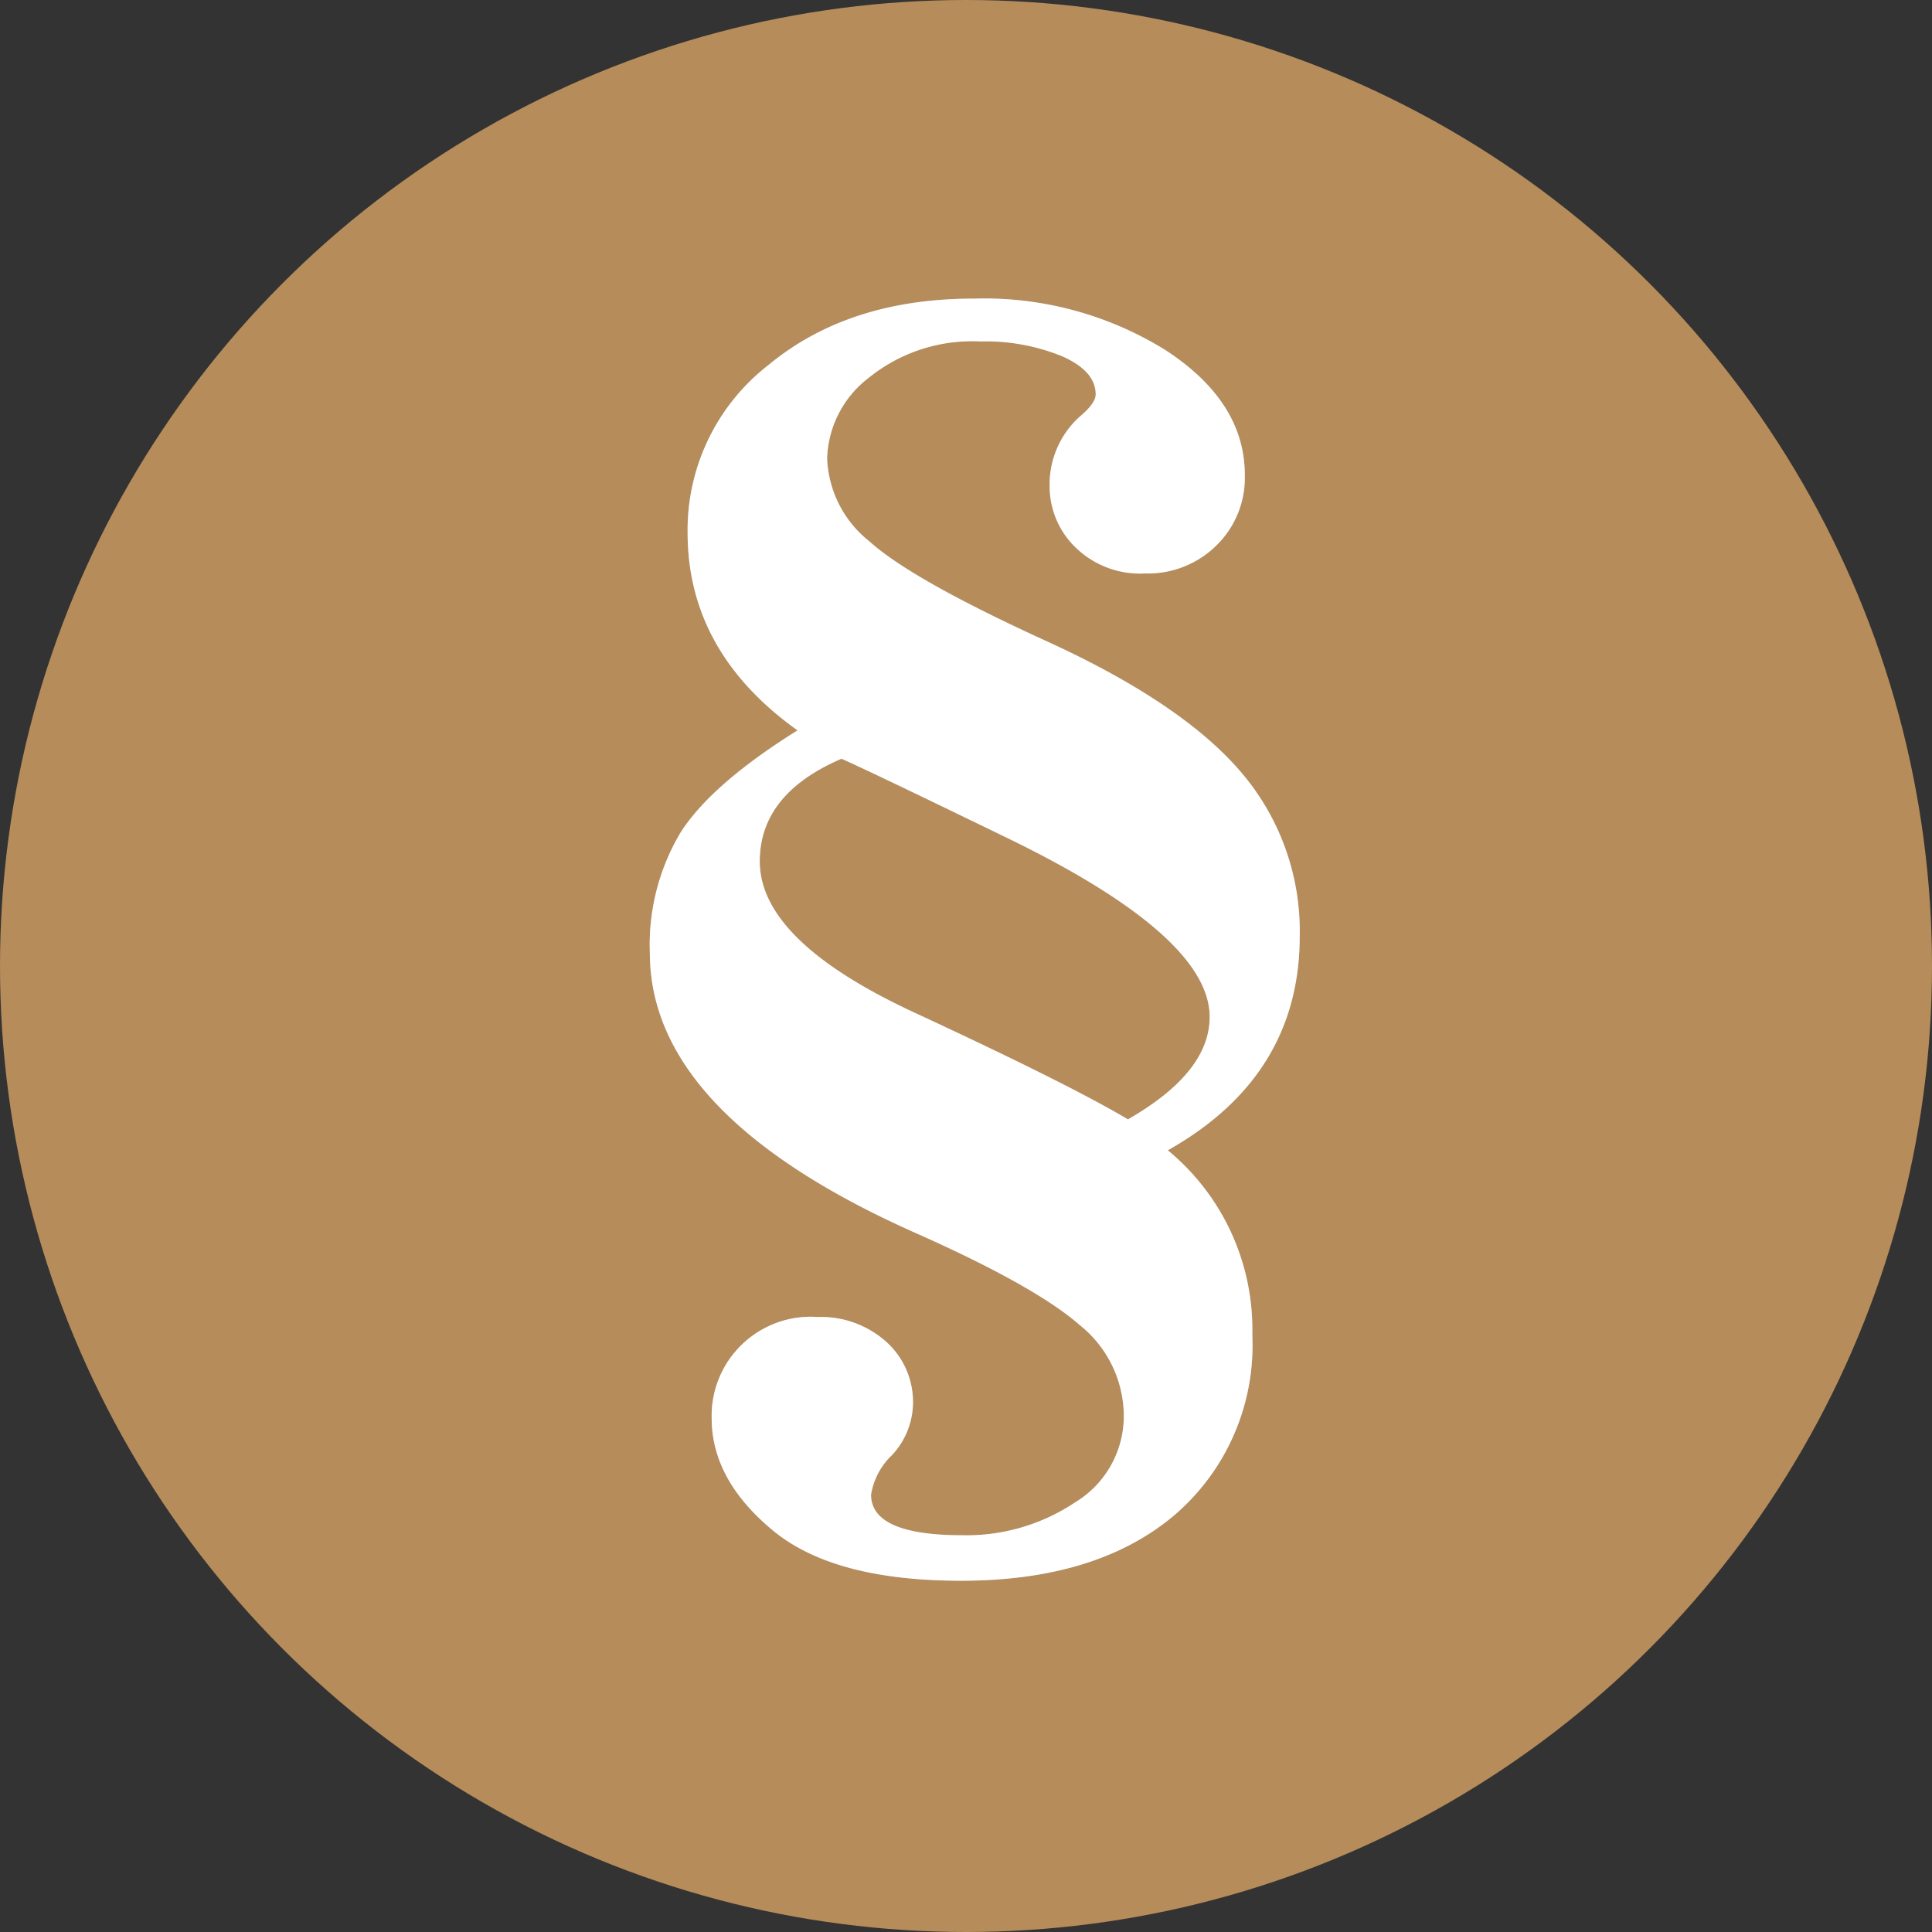
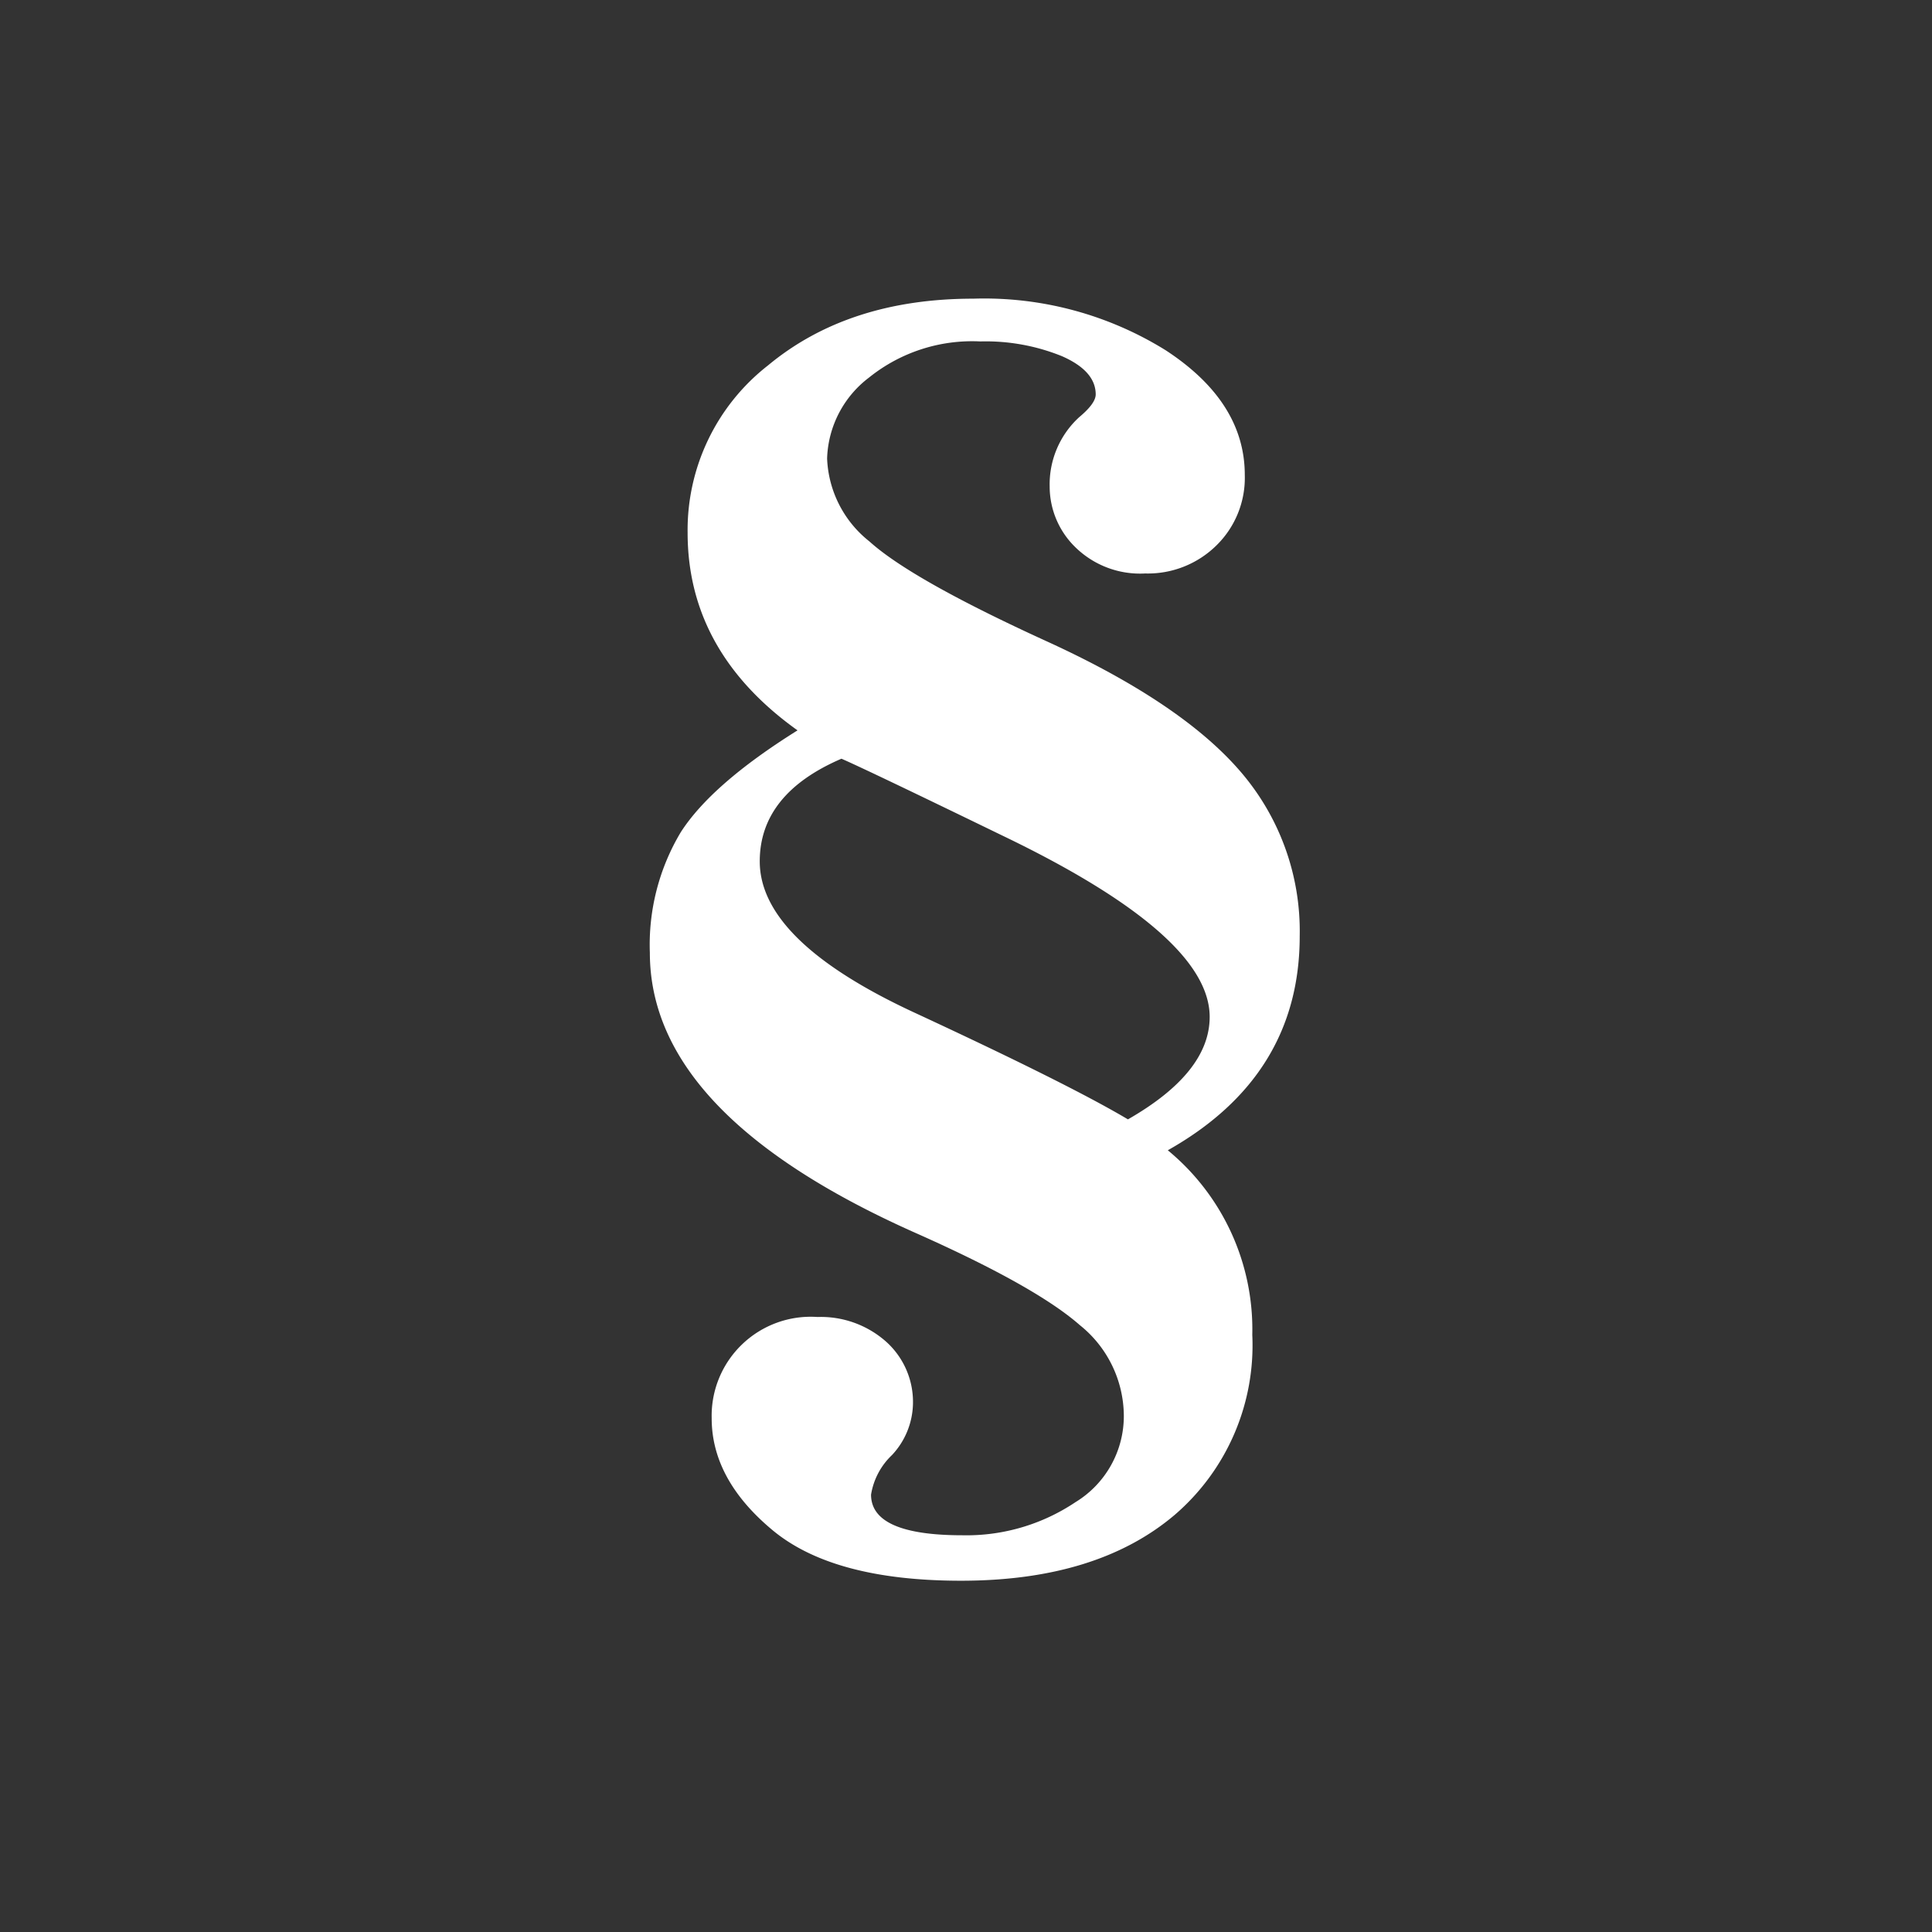
<svg xmlns="http://www.w3.org/2000/svg" width="110" height="110" viewBox="0 0 110 110">
  <rect x="0" y="0" width="110" height="110" fill="#333333" stroke="none" />
  <defs>
    <clipPath id="clip-path">
-       <rect id="Rectangle_9" data-name="Rectangle 9" width="37" height="73" fill="none" />
-     </clipPath>
+       </clipPath>
  </defs>
  <g id="sign" transform="translate(-380 -876)">
-     <circle id="Elipsa_1" data-name="Elipsa 1" cx="55" cy="55" r="55" transform="translate(380 876)" fill="#b68c5a" />
    <g id="Inteligentny_obiekt_wektorowy_kopia" data-name="Inteligentny obiekt wektorowy kopia">
      <g id="Inteligentny_obiekt_wektorowy_kopia-2" data-name="Inteligentny obiekt wektorowy kopia" transform="translate(417 893)">
        <g id="Group_14" data-name="Group 14">
          <g id="Group_13" data-name="Group 13" clip-path="url(#clip-path)">
-             <path id="Path_7" data-name="Path 7" d="M29.49,48.5A13.214,13.214,0,0,1,34.3,59a12.726,12.726,0,0,1-4.42,10.252Q25.461,73,17.718,73q-7.275,0-10.736-2.882T3.52,63.747a5.639,5.639,0,0,1,6.023-5.763,5.6,5.6,0,0,1,3.892,1.392,4.607,4.607,0,0,1,1.545,3.587,4.4,4.4,0,0,1-1.193,2.882A3.972,3.972,0,0,0,12.594,68.1q0,2.313,5.2,2.313a11.142,11.142,0,0,0,6.434-1.882,5.74,5.74,0,0,0,2.757-4.941,6.652,6.652,0,0,0-2.5-5.137q-2.5-2.2-9.269-5.214Q0,46.5,0,37.245a12.471,12.471,0,0,1,1.76-6.861q1.76-2.744,6.649-5.8Q2.151,20.112,2.151,13.33A11.886,11.886,0,0,1,6.727,3.8Q11.3,0,18.422,0A19.581,19.581,0,0,1,29.373,2.94q4.5,2.94,4.5,7.1a5.384,5.384,0,0,1-1.623,4.018A5.558,5.558,0,0,1,28.2,15.643a5.263,5.263,0,0,1-3.989-1.509,4.823,4.823,0,0,1-1.447-3.43,5.182,5.182,0,0,1,1.682-3.96q.939-.784.938-1.294,0-1.332-1.916-2.176a11.537,11.537,0,0,0-4.654-.843,9.364,9.364,0,0,0-6.336,2.058,6.011,6.011,0,0,0-2.386,4.605A6.333,6.333,0,0,0,12.5,13.817Q14.9,15.993,22.588,19.5t11.049,7.431A13.917,13.917,0,0,1,37,36.3q0,7.959-7.51,12.193M10.912,26.2q-4.654,2-4.654,5.842,0,4.528,8.8,8.609t12.162,6.082q4.654-2.663,4.654-5.835-.005-4.661-11.853-10.345-7.665-3.724-9.111-4.352" fill="#bababa" />
-           </g>
+             </g>
        </g>
      </g>
      <path id="Color_Overlay" data-name="Color Overlay" d="M423.981,963.118q-3.461-2.881-3.461-6.371a5.639,5.639,0,0,1,6.024-5.763,5.6,5.6,0,0,1,3.892,1.391,4.609,4.609,0,0,1,1.544,3.587,4.4,4.4,0,0,1-1.193,2.882,3.977,3.977,0,0,0-1.193,2.255q0,2.313,5.2,2.313a11.143,11.143,0,0,0,6.434-1.882,5.74,5.74,0,0,0,2.758-4.941,6.651,6.651,0,0,0-2.5-5.137q-2.5-2.2-9.269-5.214Q417,939.5,417,930.245a12.476,12.476,0,0,1,1.759-6.861q1.76-2.743,6.649-5.8-6.257-4.47-6.258-11.252a11.888,11.888,0,0,1,4.577-9.527q4.575-3.8,11.695-3.8a19.583,19.583,0,0,1,10.951,2.94q4.5,2.94,4.5,7.1a5.385,5.385,0,0,1-1.624,4.018,5.56,5.56,0,0,1-4.048,1.588,5.265,5.265,0,0,1-3.99-1.509,4.824,4.824,0,0,1-1.447-3.431,5.184,5.184,0,0,1,1.682-3.96q.938-.783.939-1.293,0-1.332-1.916-2.176a11.542,11.542,0,0,0-4.655-.842,9.364,9.364,0,0,0-6.336,2.057,6.01,6.01,0,0,0-2.386,4.605,6.332,6.332,0,0,0,2.407,4.723q2.406,2.176,10.091,5.686t11.048,7.431A13.916,13.916,0,0,1,454,929.3q0,7.958-7.51,12.192A13.214,13.214,0,0,1,451.3,952a12.728,12.728,0,0,1-4.419,10.252Q442.462,966,434.717,966,427.443,966,423.981,963.118Zm-.724-38.076q0,4.528,8.8,8.609t12.163,6.081q4.653-2.664,4.654-5.836-.005-4.66-11.853-10.346-7.665-3.723-9.112-4.352Q423.257,921.2,423.257,925.042Z" fill="#fff" />
    </g>
  </g>
</svg>